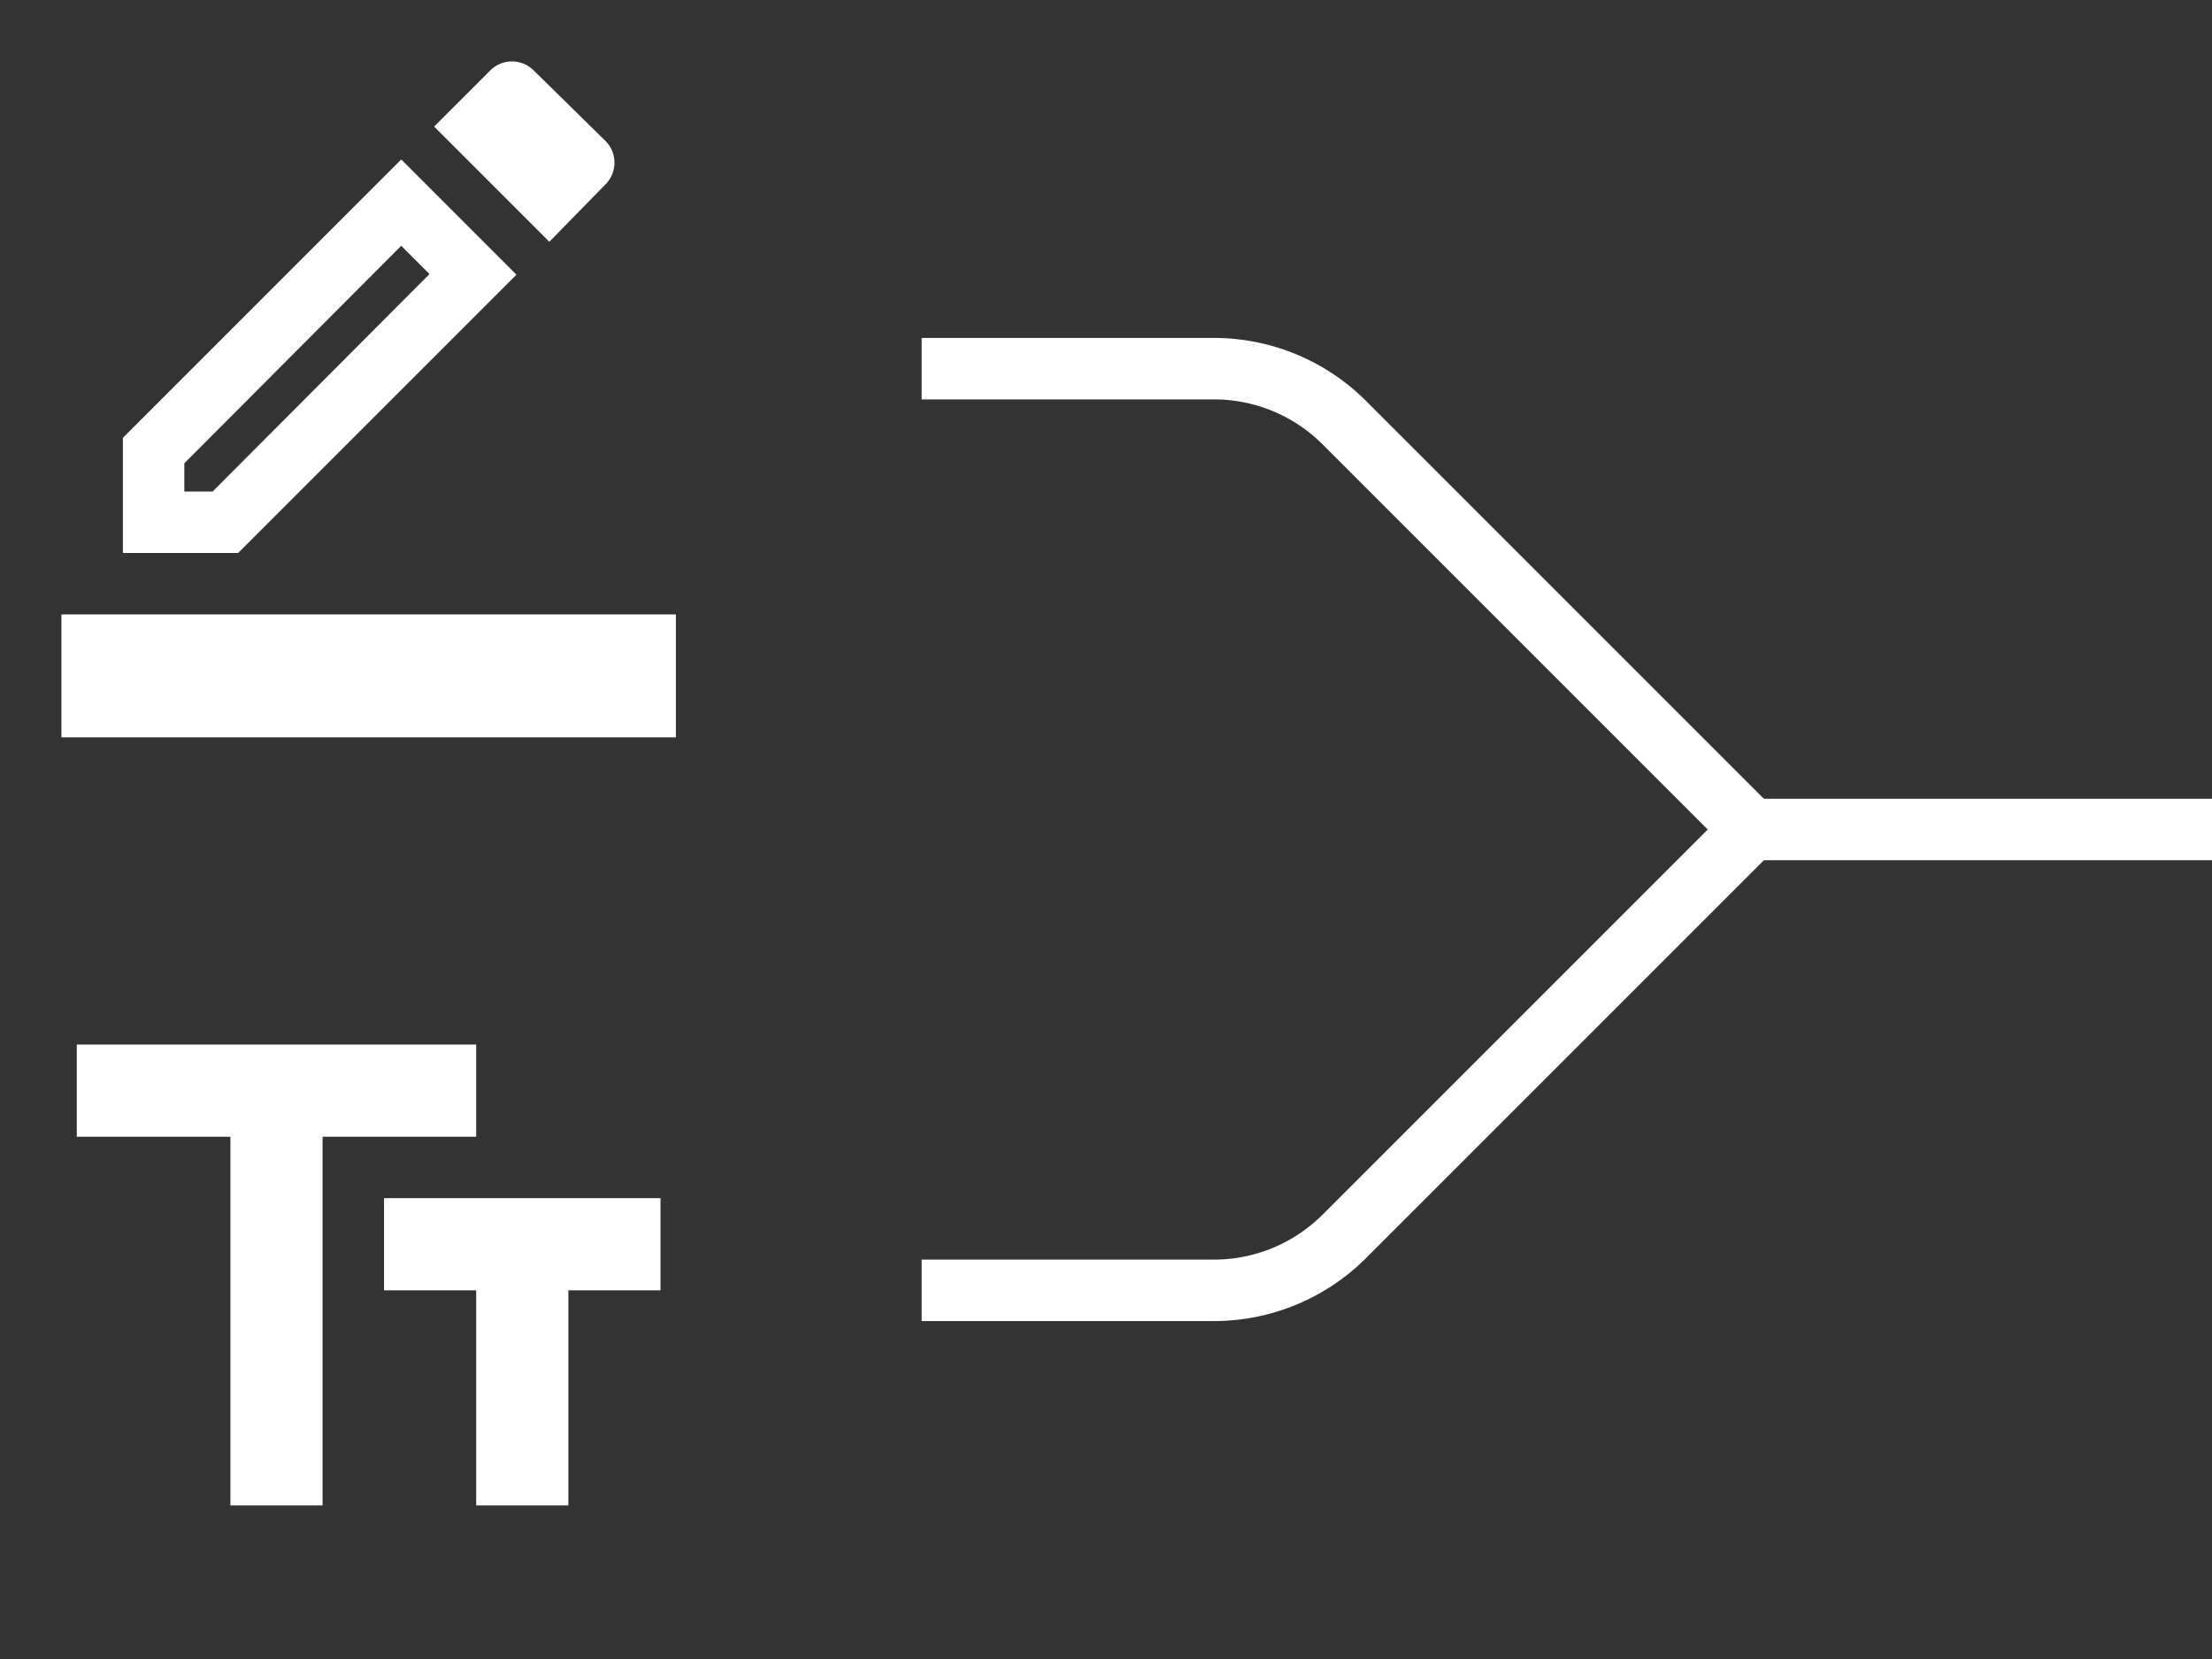
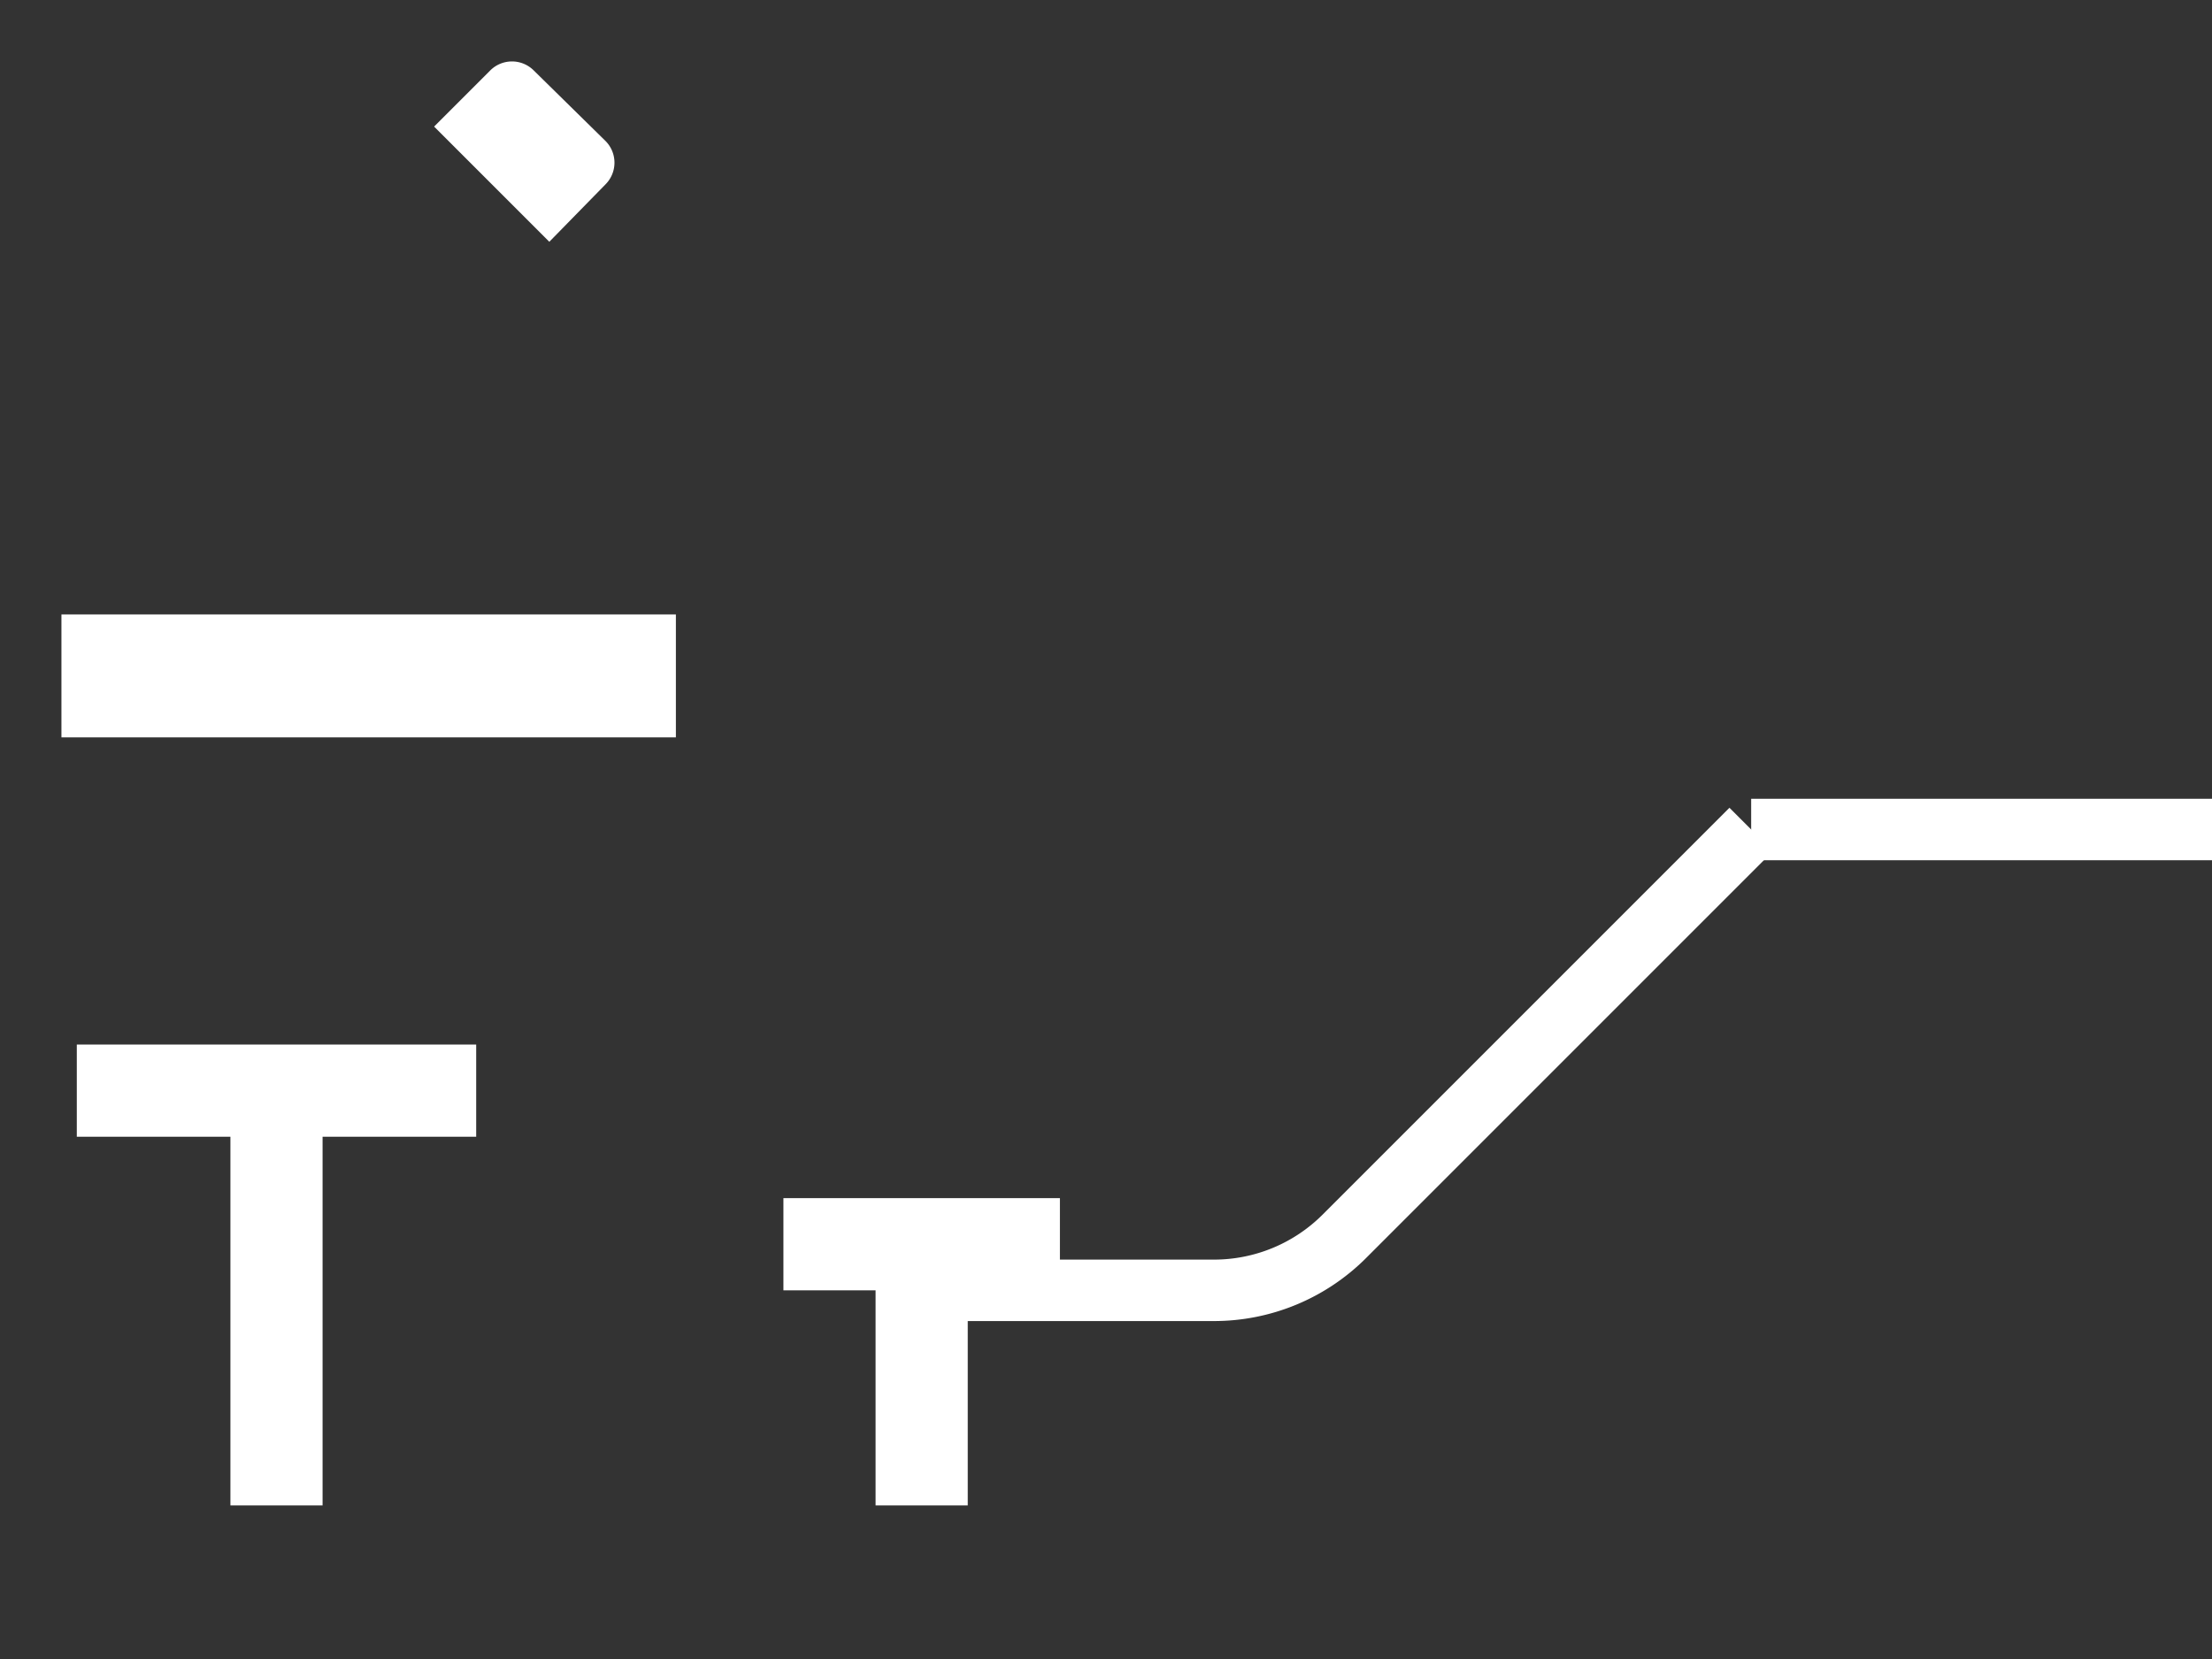
<svg xmlns="http://www.w3.org/2000/svg" id="Capa_1" data-name="Capa 1" viewBox="0 0 72 54">
  <rect x="0" y="0" width="72" height="54" fill="#333333" stroke="none" />
  <defs>
    <style>.cls-1,.cls-2{fill:none;}.cls-1{stroke:#fff;stroke-miterlimit:10;stroke-width:2px;}.cls-3{fill:#fff;}</style>
  </defs>
-   <path class="cls-1" d="M57,27,43.76,13.76A6,6,0,0,0,39.51,12H30" />
  <path class="cls-1" d="M57,27,43.76,40.24A6,6,0,0,1,39.51,42H30" />
  <line class="cls-1" x1="72" y1="27" x2="57" y2="27" />
  <rect class="cls-2" width="24" height="24" />
-   <path class="cls-3" d="M16.81,8.94,13.06,5.19,4,14.25V18H7.75ZM6,16v-.92L13.06,8l.92.92L6.92,16Z" />
  <path class="cls-3" d="M19.71,6a1,1,0,0,0,0-1.41L17.37,2.29A1,1,0,0,0,16.66,2a1,1,0,0,0-.7.29L14.13,4.12l3.75,3.75Z" />
  <rect class="cls-3" x="2" y="20" width="20" height="4" />
-   <path class="cls-2" d="M0,30H24V54H0Z" />
-   <path class="cls-3" d="M2.5,34v3h5V49h3V37h5V34Zm19,5h-9v3h3v7h3V42h3Z" />
+   <path class="cls-3" d="M2.5,34v3h5V49h3V37h5V34m19,5h-9v3h3v7h3V42h3Z" />
</svg>